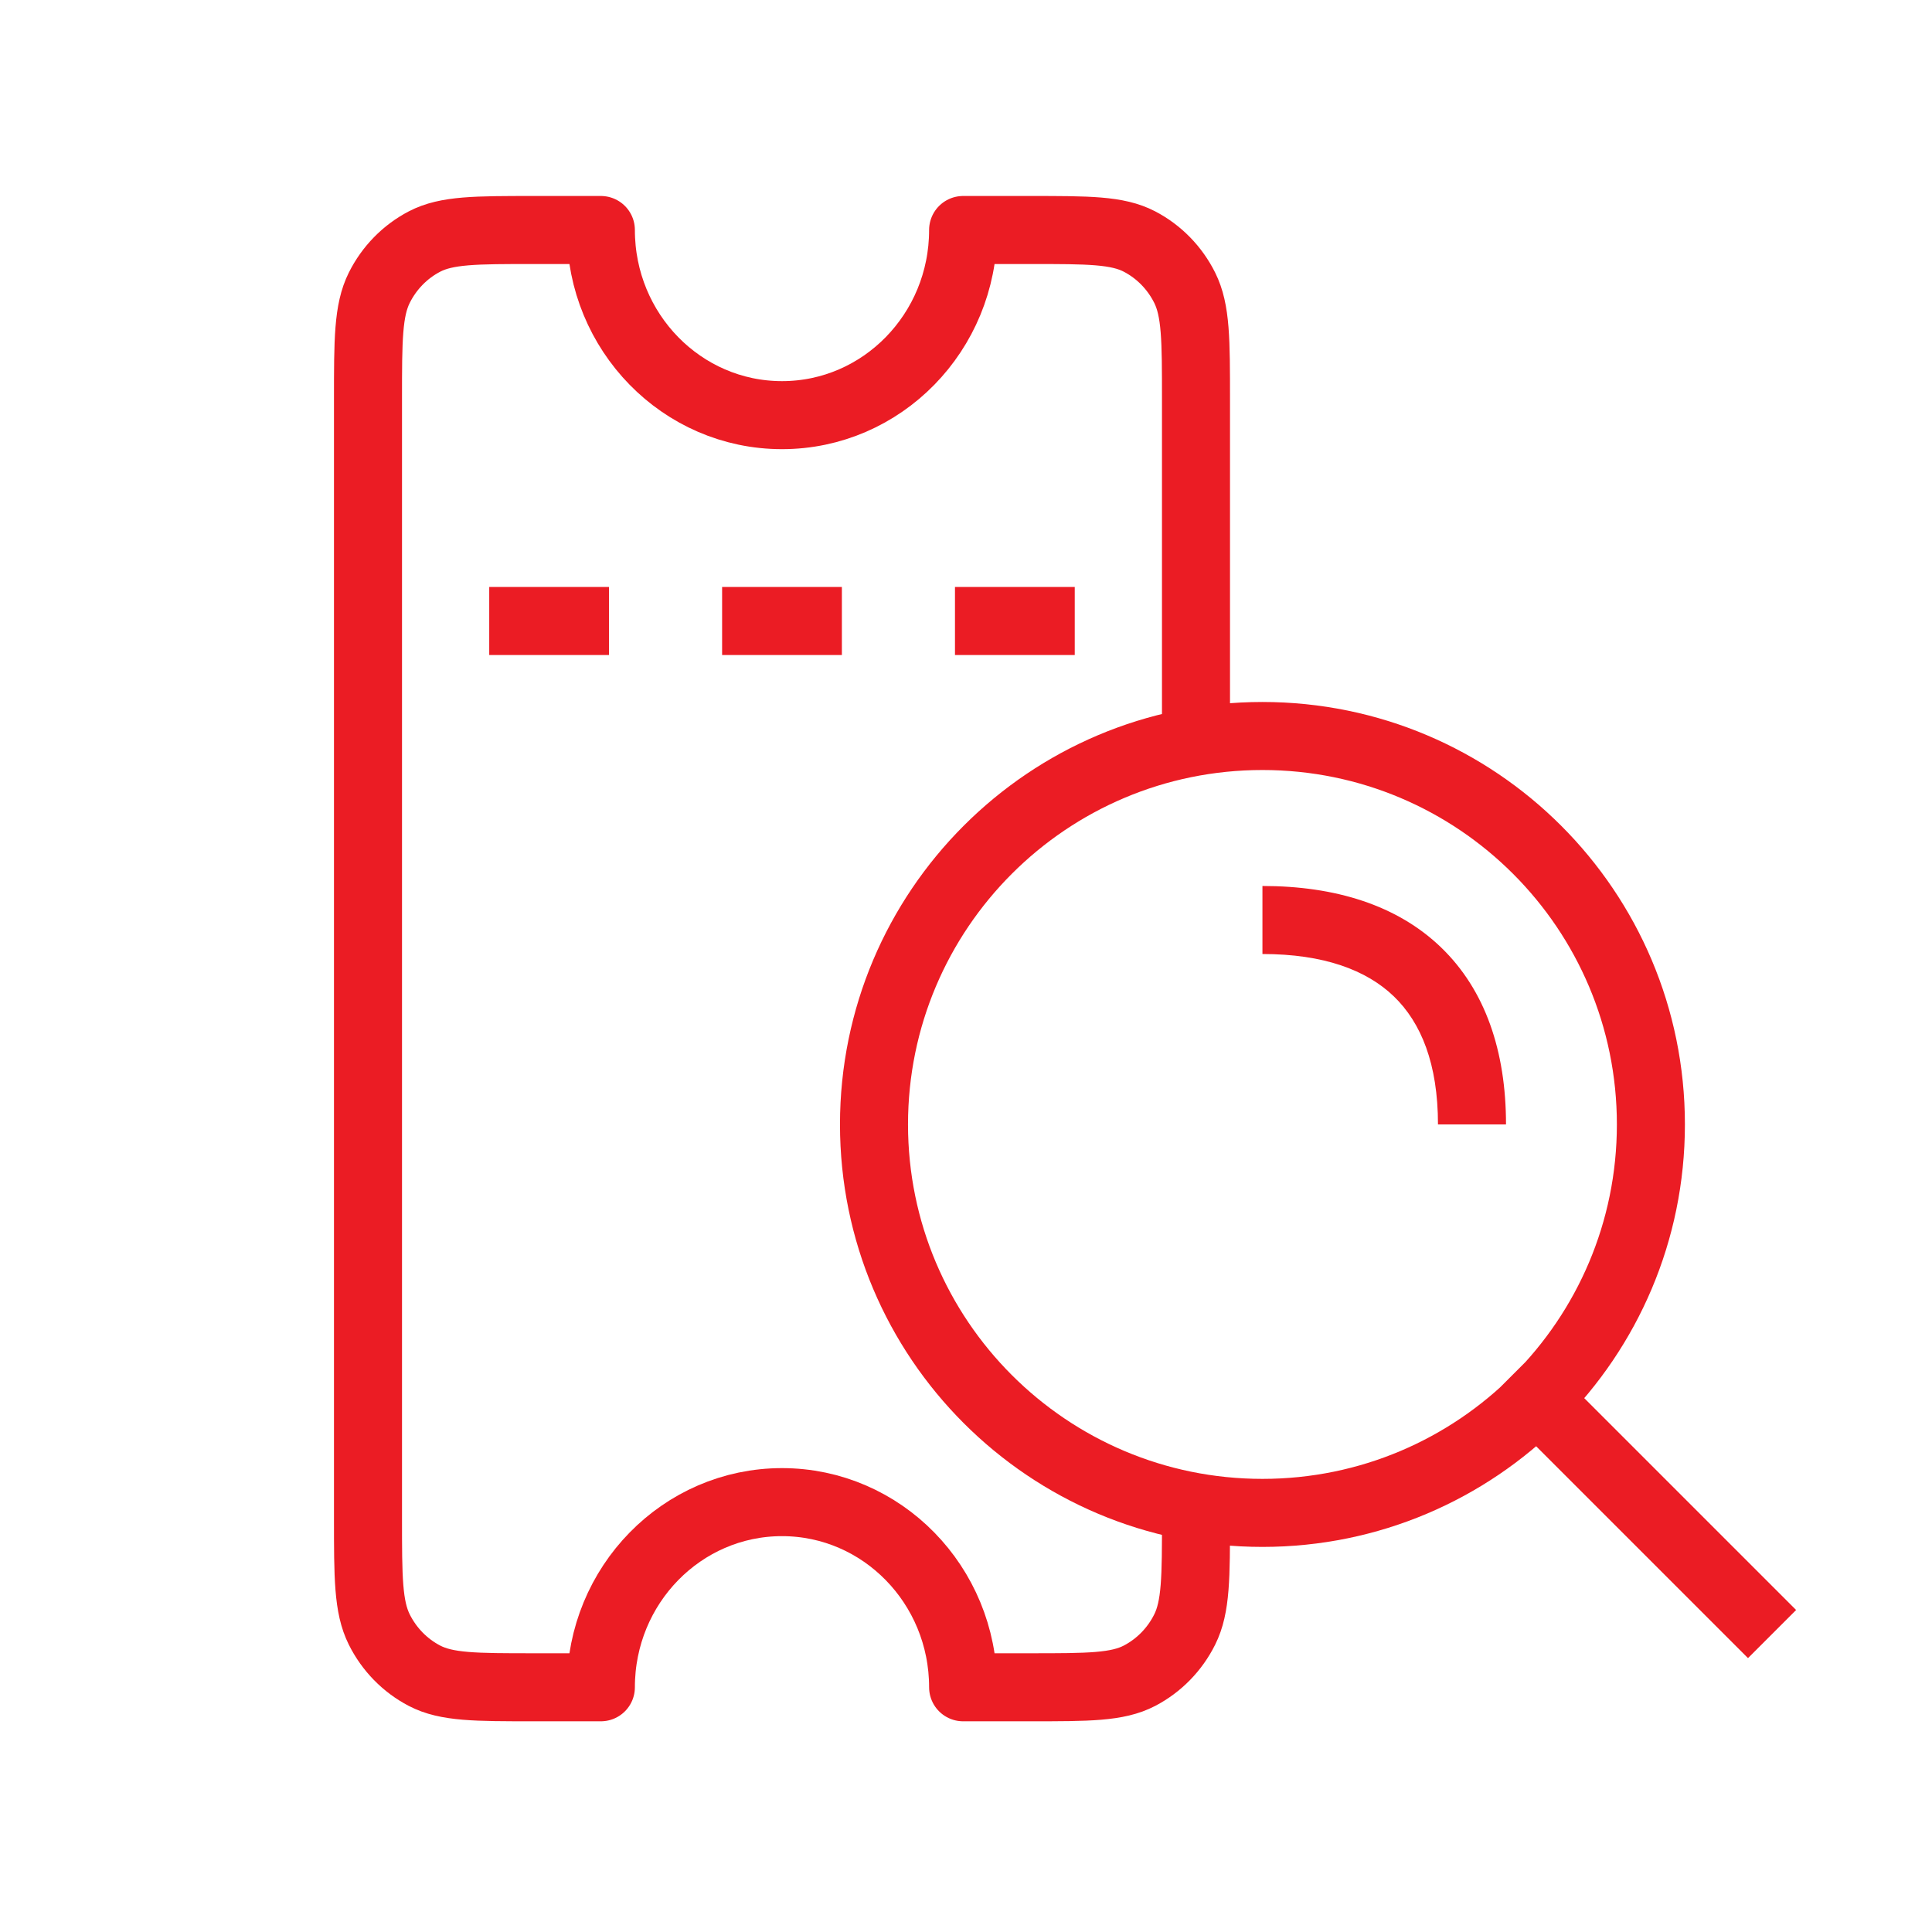
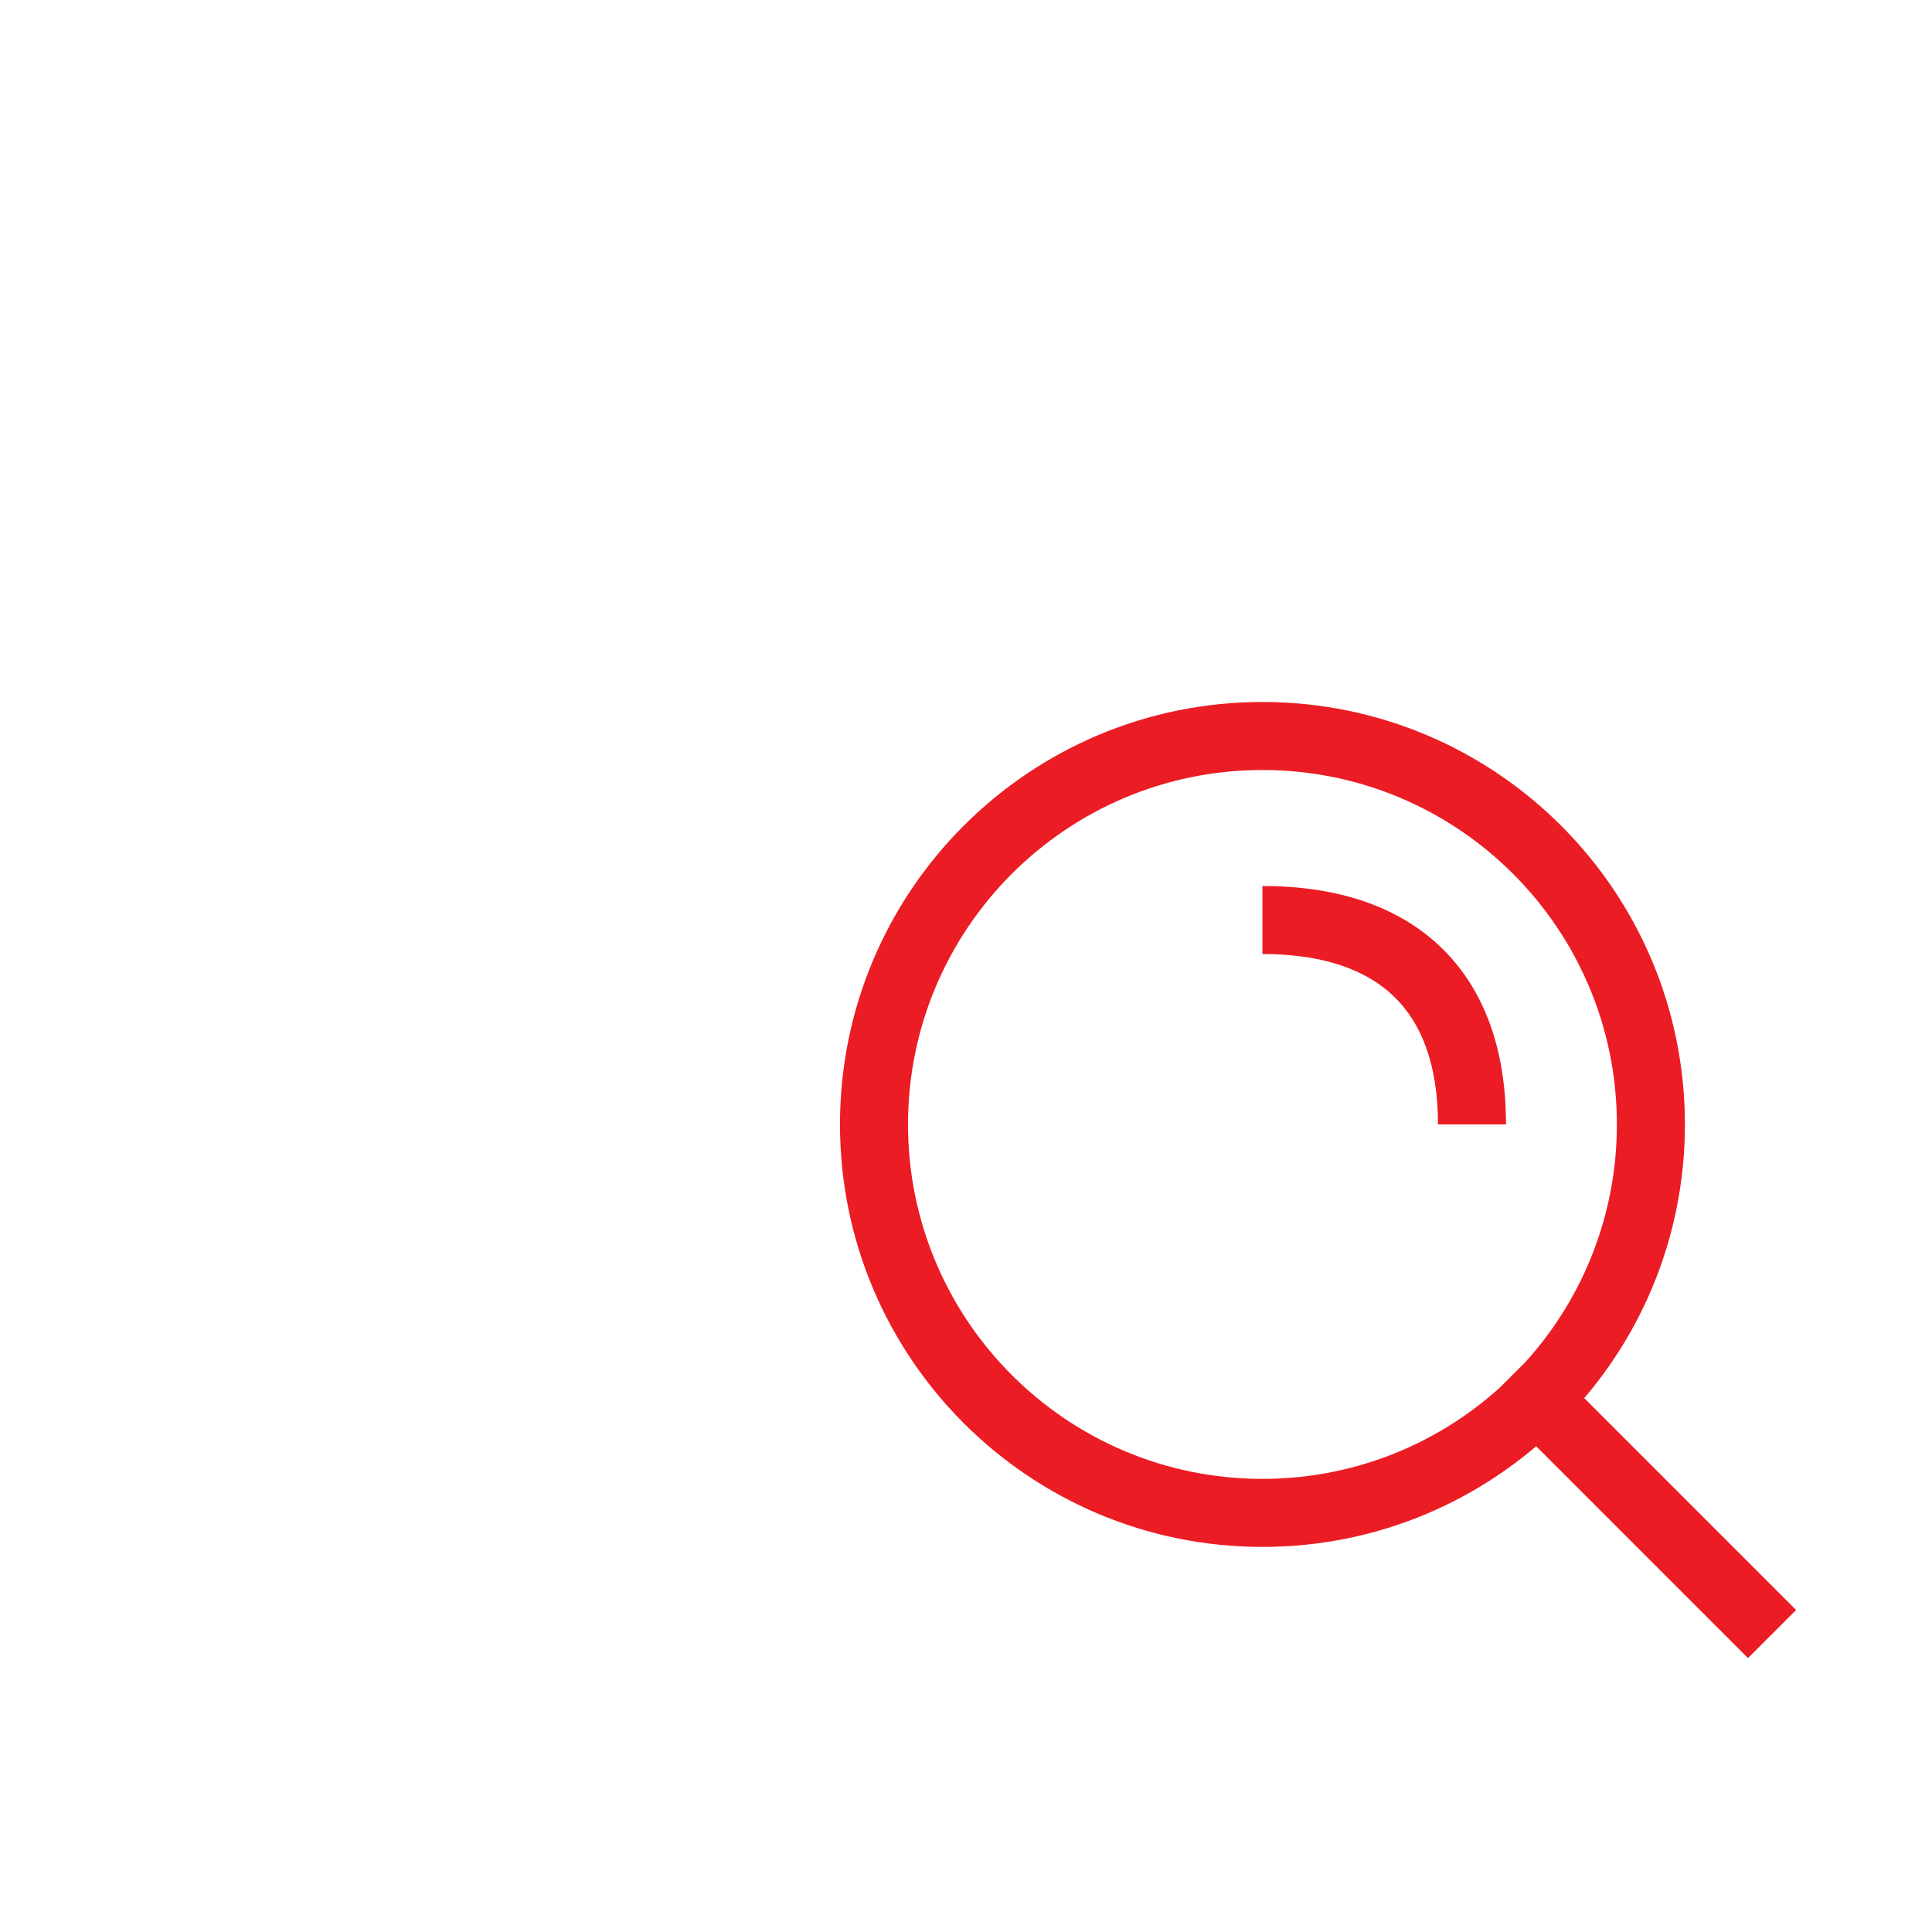
<svg xmlns="http://www.w3.org/2000/svg" width="142" height="142" viewBox="0 0 142 142" fill="none">
-   <path d="M87.904 111.571C87.904 115.927 87.904 118.104 87.075 119.767C86.346 121.231 85.182 122.42 83.751 123.166C82.124 124.013 79.993 124.013 75.733 124.013L70.788 124.013C70.788 116.498 64.828 110.405 57.476 110.405C50.123 110.405 44.163 116.498 44.163 124.013L39.219 124.013C34.958 124.013 32.828 124.013 31.201 123.166C29.769 122.42 28.606 121.231 27.876 119.767C27.047 118.104 27.047 115.927 27.047 111.571L27.047 29.347C27.047 24.992 27.047 22.814 27.876 21.151C28.606 19.688 29.769 18.498 31.201 17.752C32.828 16.905 34.958 16.905 39.219 16.905L44.163 16.905C44.163 24.421 50.123 30.513 57.476 30.513C64.828 30.513 70.788 24.421 70.788 16.905L75.733 16.905C79.993 16.905 82.123 16.905 83.751 17.752C85.182 18.498 86.346 19.688 87.075 21.151C87.904 22.814 87.904 24.992 87.904 29.347L87.904 54.095M72.69 45.643L76.493 45.643M55.574 45.643L59.377 45.643M38.458 45.643L42.261 45.643" stroke="#EB1C24" stroke-width="5" stroke-linecap="square" stroke-linejoin="round" />
  <path d="M126.708 120.101L128.476 121.869L132.012 118.333L130.244 116.566L126.708 120.101ZM114.72 101.041L112.952 99.274L109.416 102.809L111.184 104.577L114.72 101.041ZM118.839 82.645C118.839 97.033 107.175 108.696 92.788 108.696V113.696C109.937 113.696 123.839 99.794 123.839 82.645H118.839ZM92.788 108.696C78.401 108.696 66.738 97.033 66.738 82.645H61.738C61.738 99.794 75.64 113.696 92.788 113.696V108.696ZM66.738 82.645C66.738 68.258 78.401 56.595 92.788 56.595V51.595C75.64 51.595 61.738 65.497 61.738 82.645H66.738ZM92.788 56.595C107.175 56.595 118.839 68.258 118.839 82.645H123.839C123.839 65.497 109.937 51.595 92.788 51.595V56.595ZM130.244 116.566L114.72 101.041L111.184 104.577L126.708 120.101L130.244 116.566ZM92.788 70.119C97.301 70.119 100.441 71.3 102.45 73.236C104.443 75.159 105.69 78.181 105.69 82.645H110.69C110.69 77.255 109.164 72.764 105.92 69.637C102.692 66.524 98.131 65.119 92.788 65.119V70.119Z" fill="#EB1C24" />
</svg>